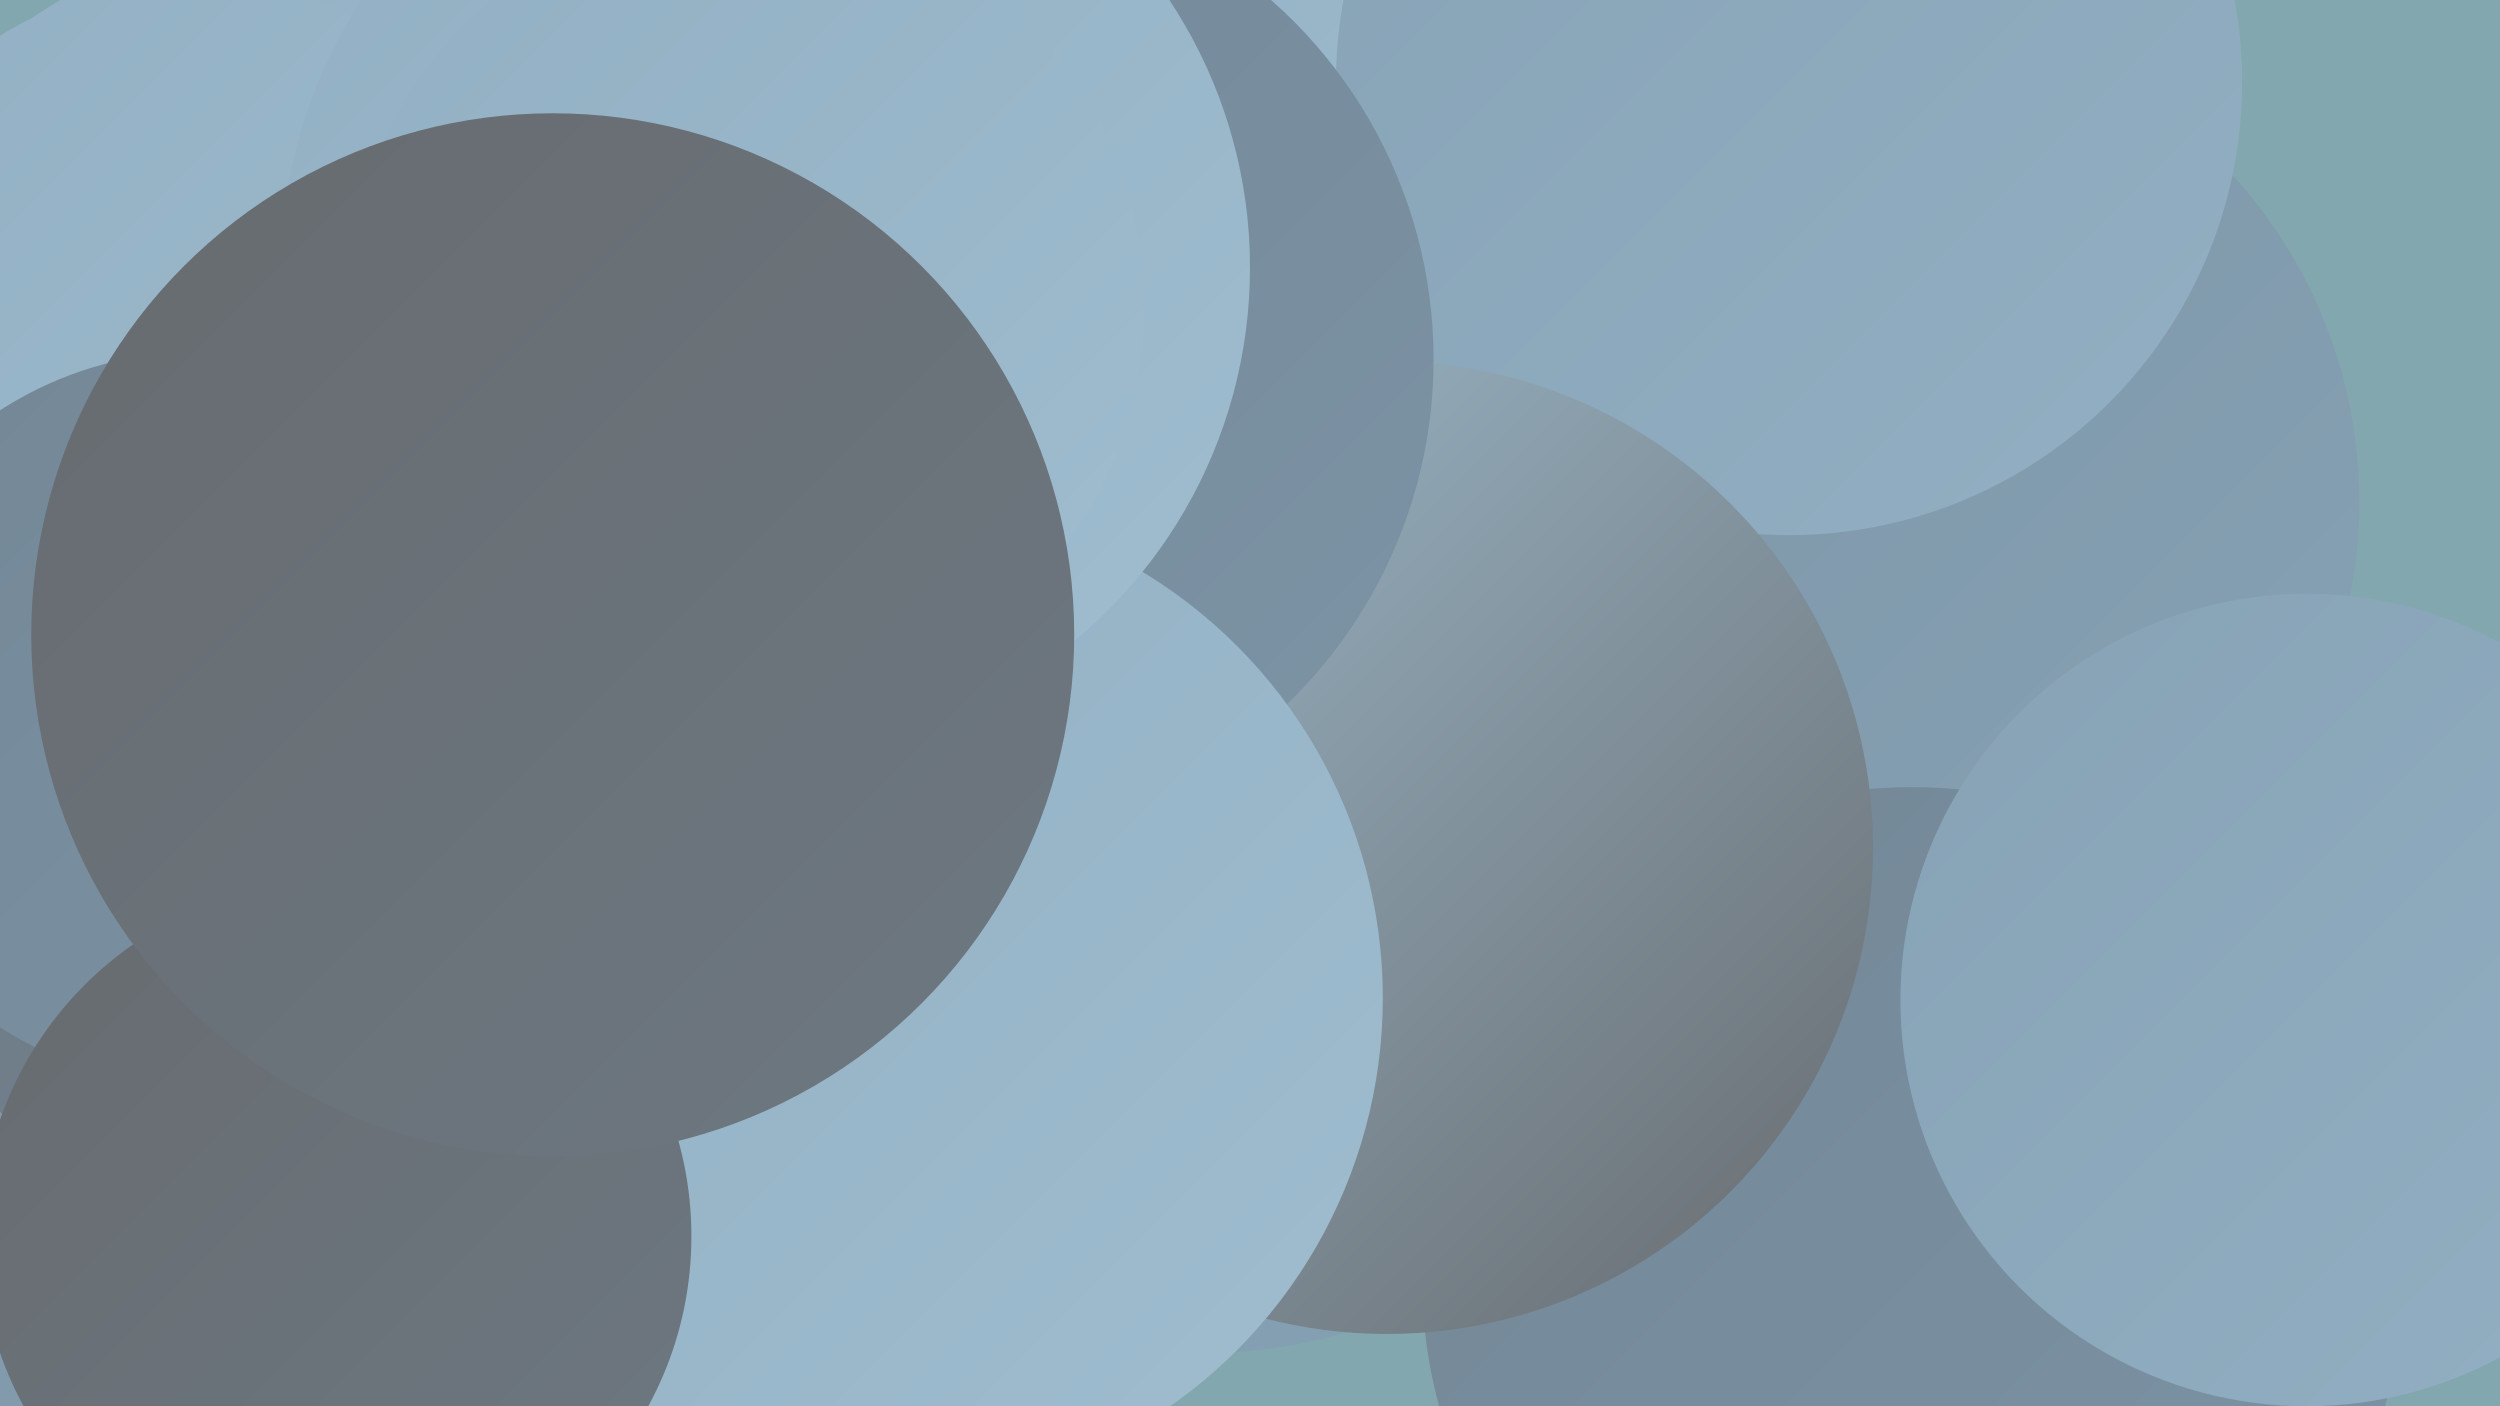
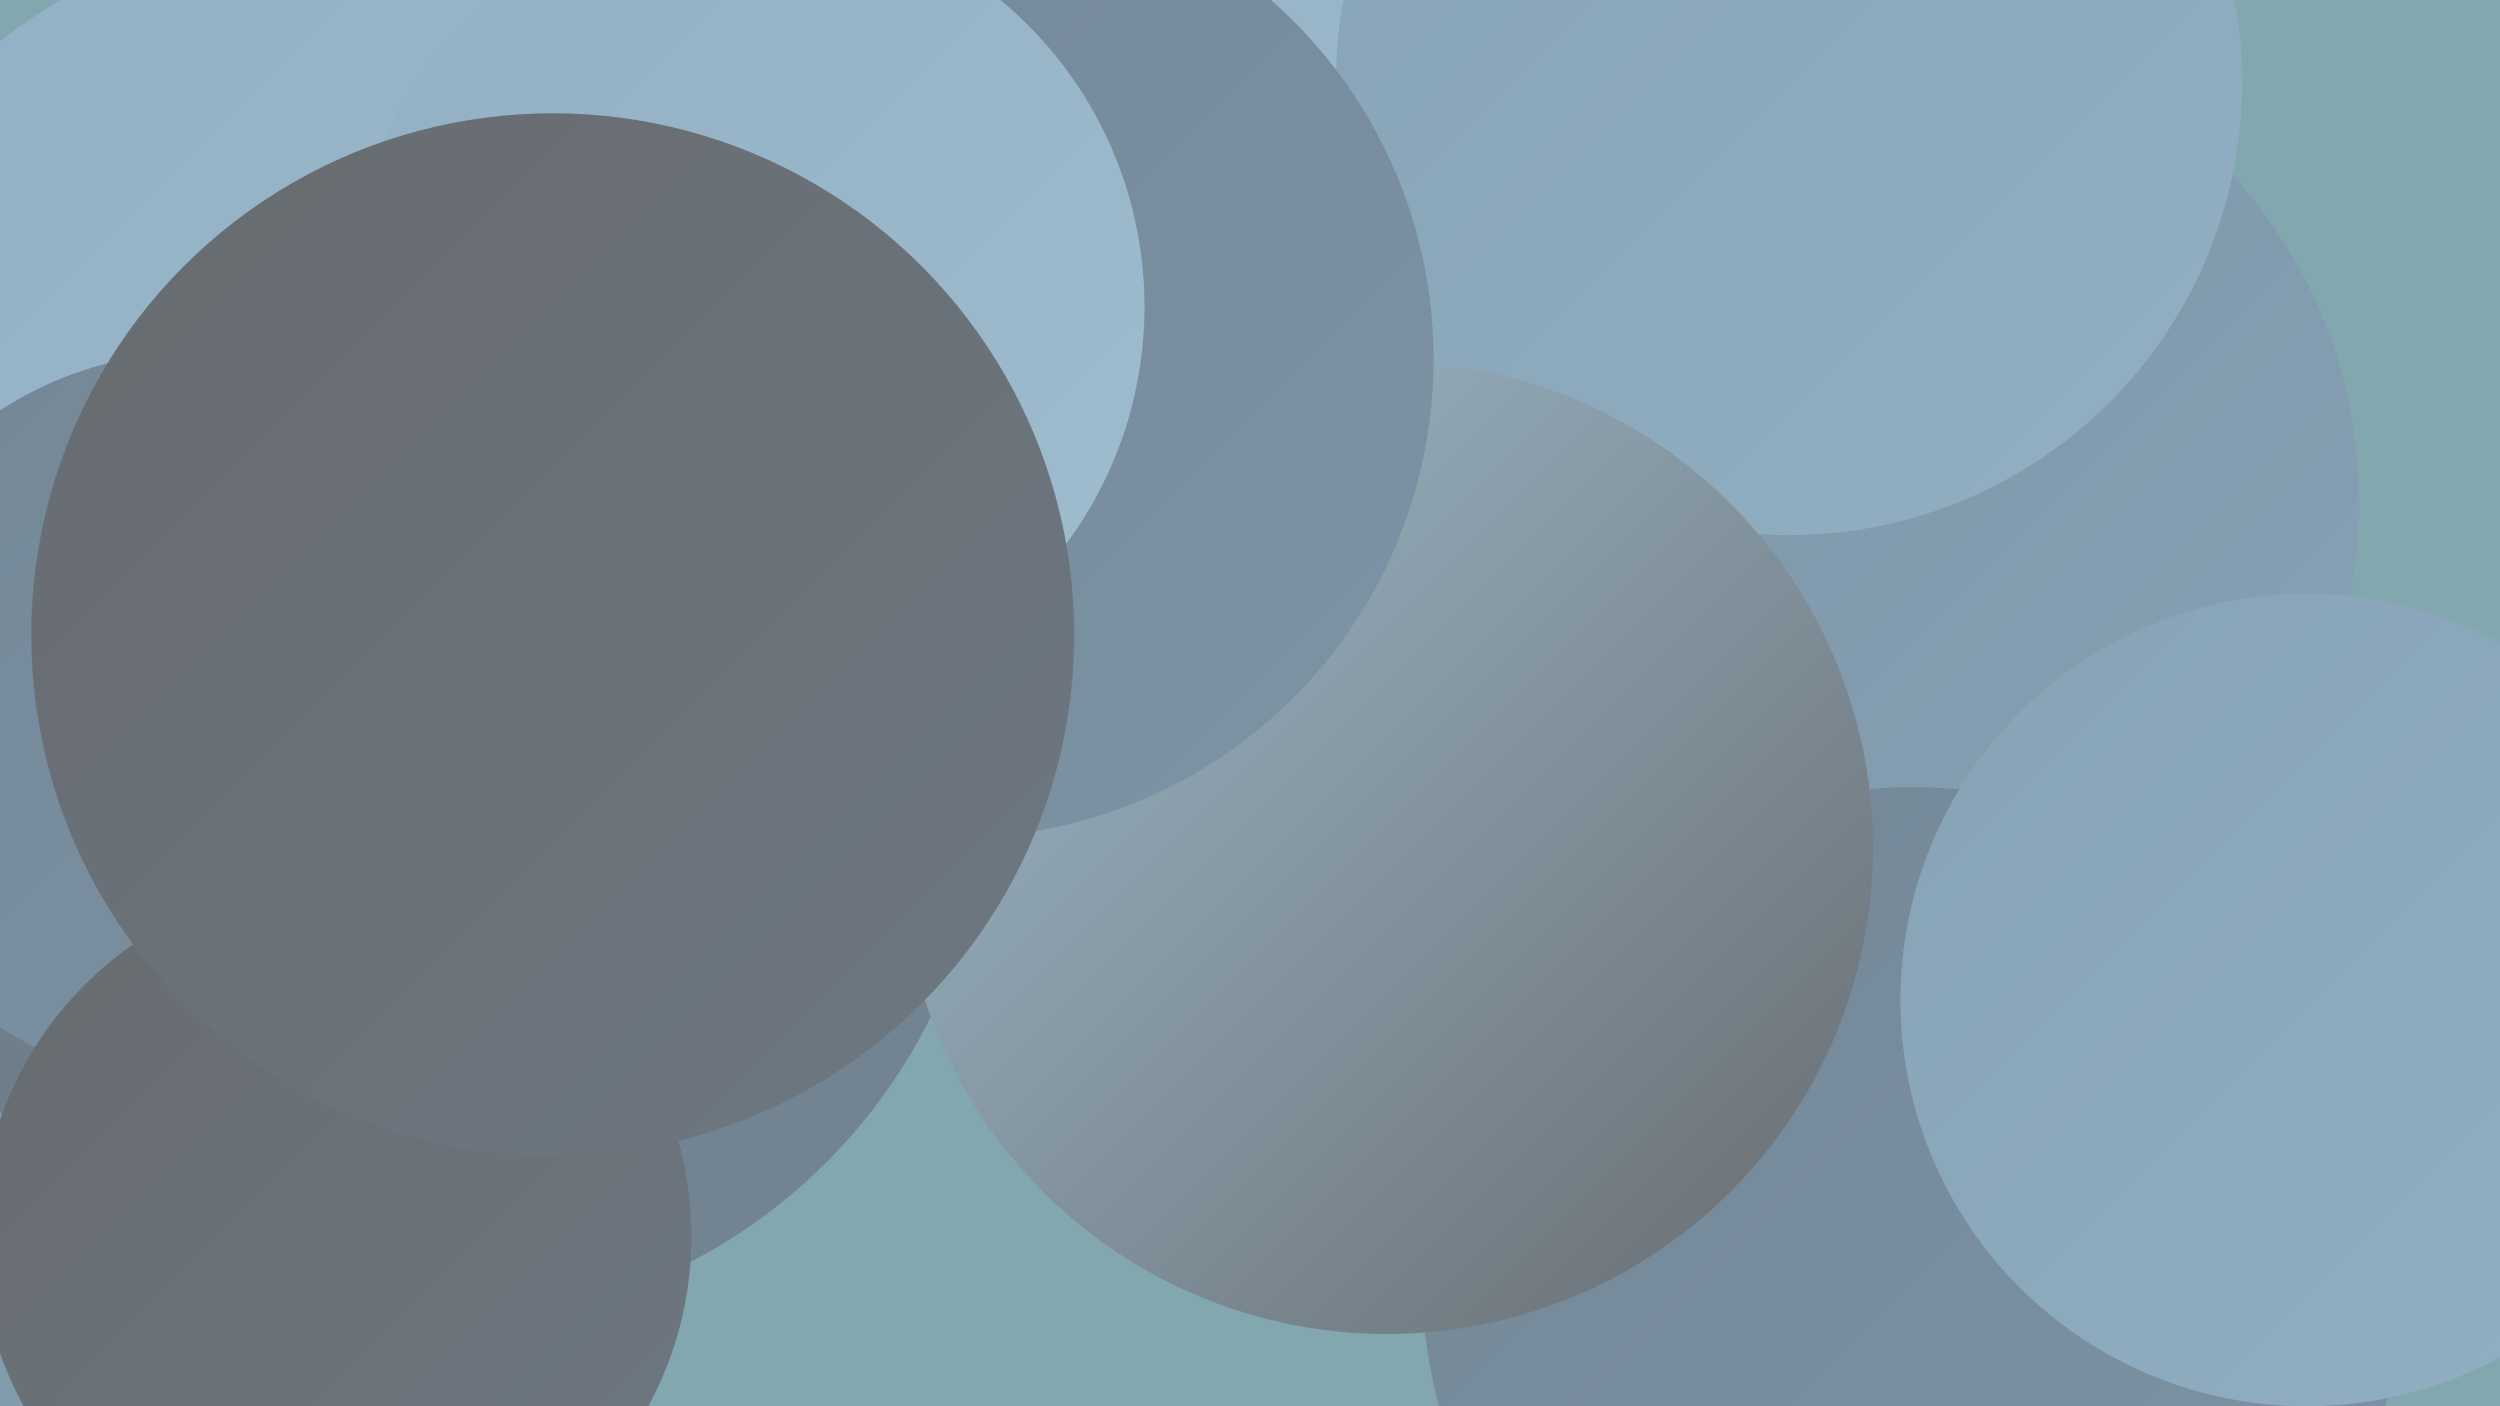
<svg xmlns="http://www.w3.org/2000/svg" width="1280" height="720">
  <defs>
    <linearGradient id="grad0" x1="0%" y1="0%" x2="100%" y2="100%">
      <stop offset="0%" style="stop-color:#676b6f;stop-opacity:1" />
      <stop offset="100%" style="stop-color:#6d7882;stop-opacity:1" />
    </linearGradient>
    <linearGradient id="grad1" x1="0%" y1="0%" x2="100%" y2="100%">
      <stop offset="0%" style="stop-color:#6d7882;stop-opacity:1" />
      <stop offset="100%" style="stop-color:#738695;stop-opacity:1" />
    </linearGradient>
    <linearGradient id="grad2" x1="0%" y1="0%" x2="100%" y2="100%">
      <stop offset="0%" style="stop-color:#738695;stop-opacity:1" />
      <stop offset="100%" style="stop-color:#7c94a6;stop-opacity:1" />
    </linearGradient>
    <linearGradient id="grad3" x1="0%" y1="0%" x2="100%" y2="100%">
      <stop offset="0%" style="stop-color:#7c94a6;stop-opacity:1" />
      <stop offset="100%" style="stop-color:#87a2b5;stop-opacity:1" />
    </linearGradient>
    <linearGradient id="grad4" x1="0%" y1="0%" x2="100%" y2="100%">
      <stop offset="0%" style="stop-color:#87a2b5;stop-opacity:1" />
      <stop offset="100%" style="stop-color:#92afc3;stop-opacity:1" />
    </linearGradient>
    <linearGradient id="grad5" x1="0%" y1="0%" x2="100%" y2="100%">
      <stop offset="0%" style="stop-color:#92afc3;stop-opacity:1" />
      <stop offset="100%" style="stop-color:#9fbdcf;stop-opacity:1" />
    </linearGradient>
    <linearGradient id="grad6" x1="0%" y1="0%" x2="100%" y2="100%">
      <stop offset="0%" style="stop-color:#9fbdcf;stop-opacity:1" />
      <stop offset="100%" style="stop-color:#676b6f;stop-opacity:1" />
    </linearGradient>
  </defs>
  <rect width="1280" height="720" fill="#82a7ae" />
  <circle cx="22" cy="706" r="198" fill="url(#grad3)" />
-   <circle cx="613" cy="417" r="276" fill="url(#grad3)" />
  <circle cx="793" cy="41" r="200" fill="url(#grad4)" />
  <circle cx="960" cy="257" r="248" fill="url(#grad3)" />
-   <circle cx="203" cy="542" r="204" fill="url(#grad6)" />
  <circle cx="547" cy="116" r="246" fill="url(#grad5)" />
  <circle cx="979" cy="654" r="251" fill="url(#grad2)" />
  <circle cx="223" cy="395" r="283" fill="url(#grad1)" />
  <circle cx="1181" cy="512" r="208" fill="url(#grad4)" />
  <circle cx="916" cy="42" r="232" fill="url(#grad4)" />
  <circle cx="164" cy="228" r="264" fill="url(#grad5)" />
-   <circle cx="99" cy="177" r="187" fill="url(#grad5)" />
  <circle cx="710" cy="434" r="249" fill="url(#grad6)" />
  <circle cx="489" cy="184" r="245" fill="url(#grad2)" />
-   <circle cx="453" cy="511" r="255" fill="url(#grad5)" />
  <circle cx="102" cy="368" r="188" fill="url(#grad2)" />
  <circle cx="172" cy="633" r="182" fill="url(#grad0)" />
-   <circle cx="392" cy="137" r="248" fill="url(#grad5)" />
  <circle cx="382" cy="157" r="204" fill="url(#grad5)" />
  <circle cx="283" cy="325" r="267" fill="url(#grad0)" />
</svg>